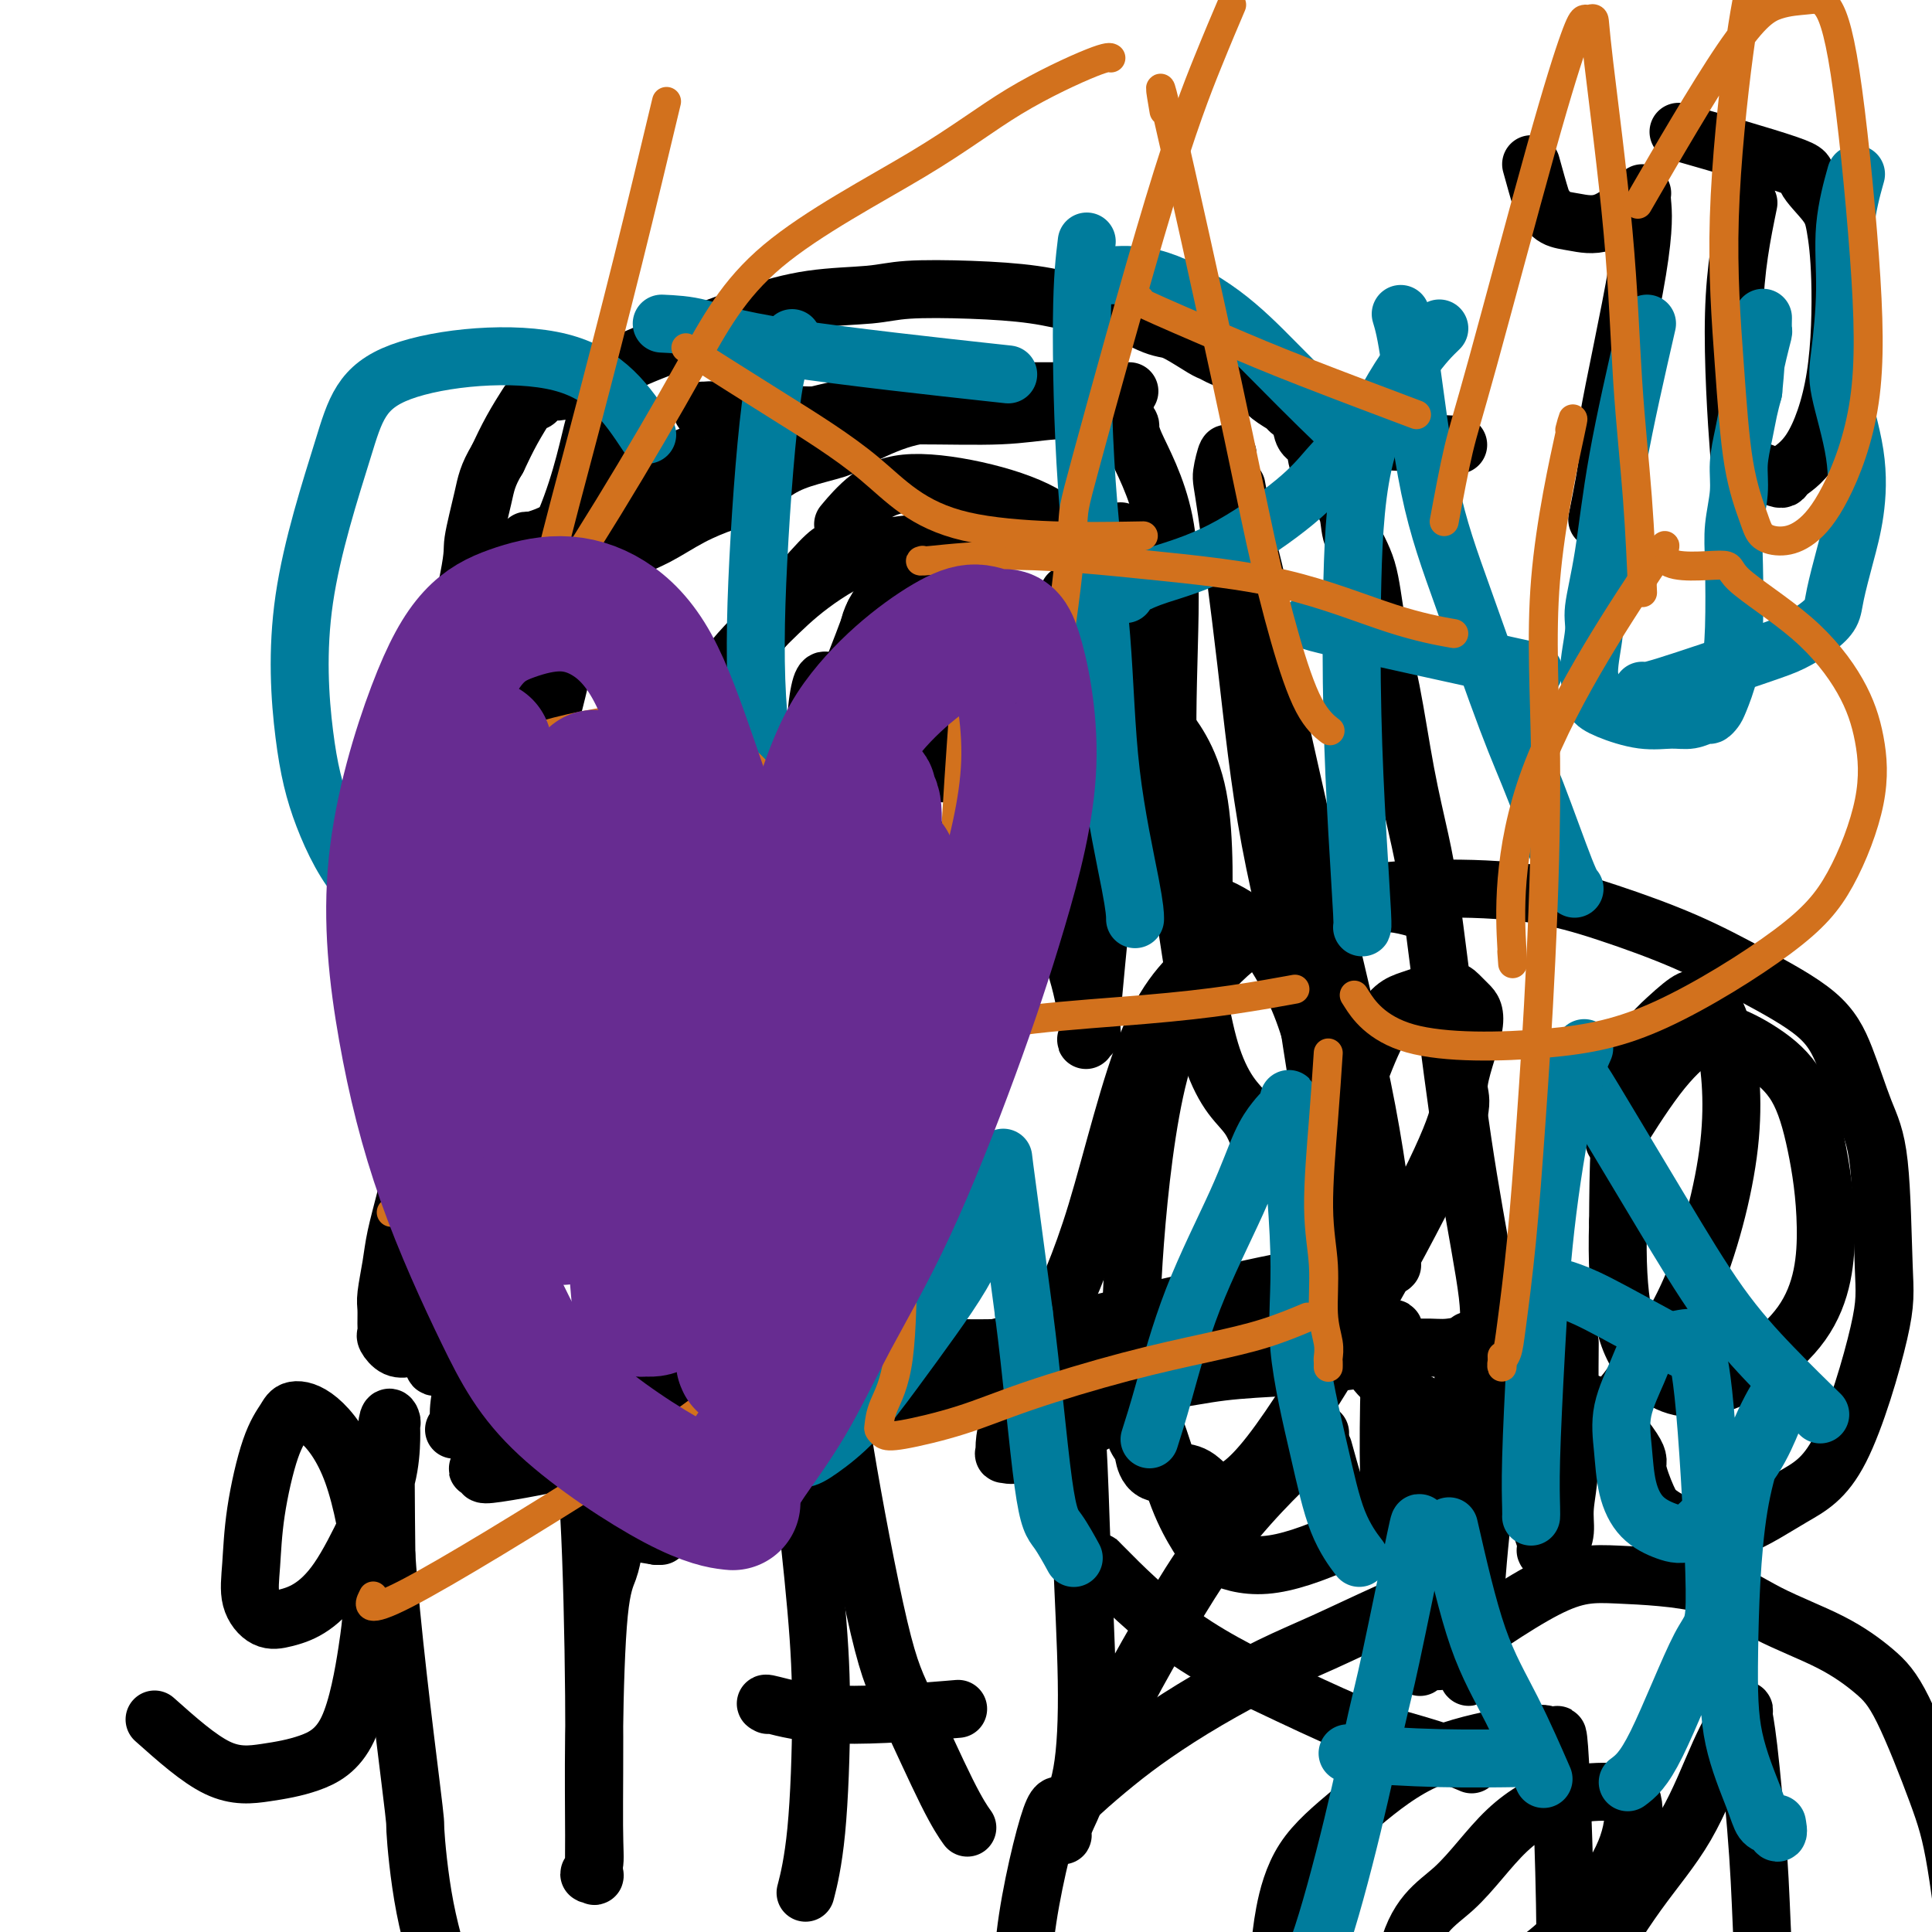
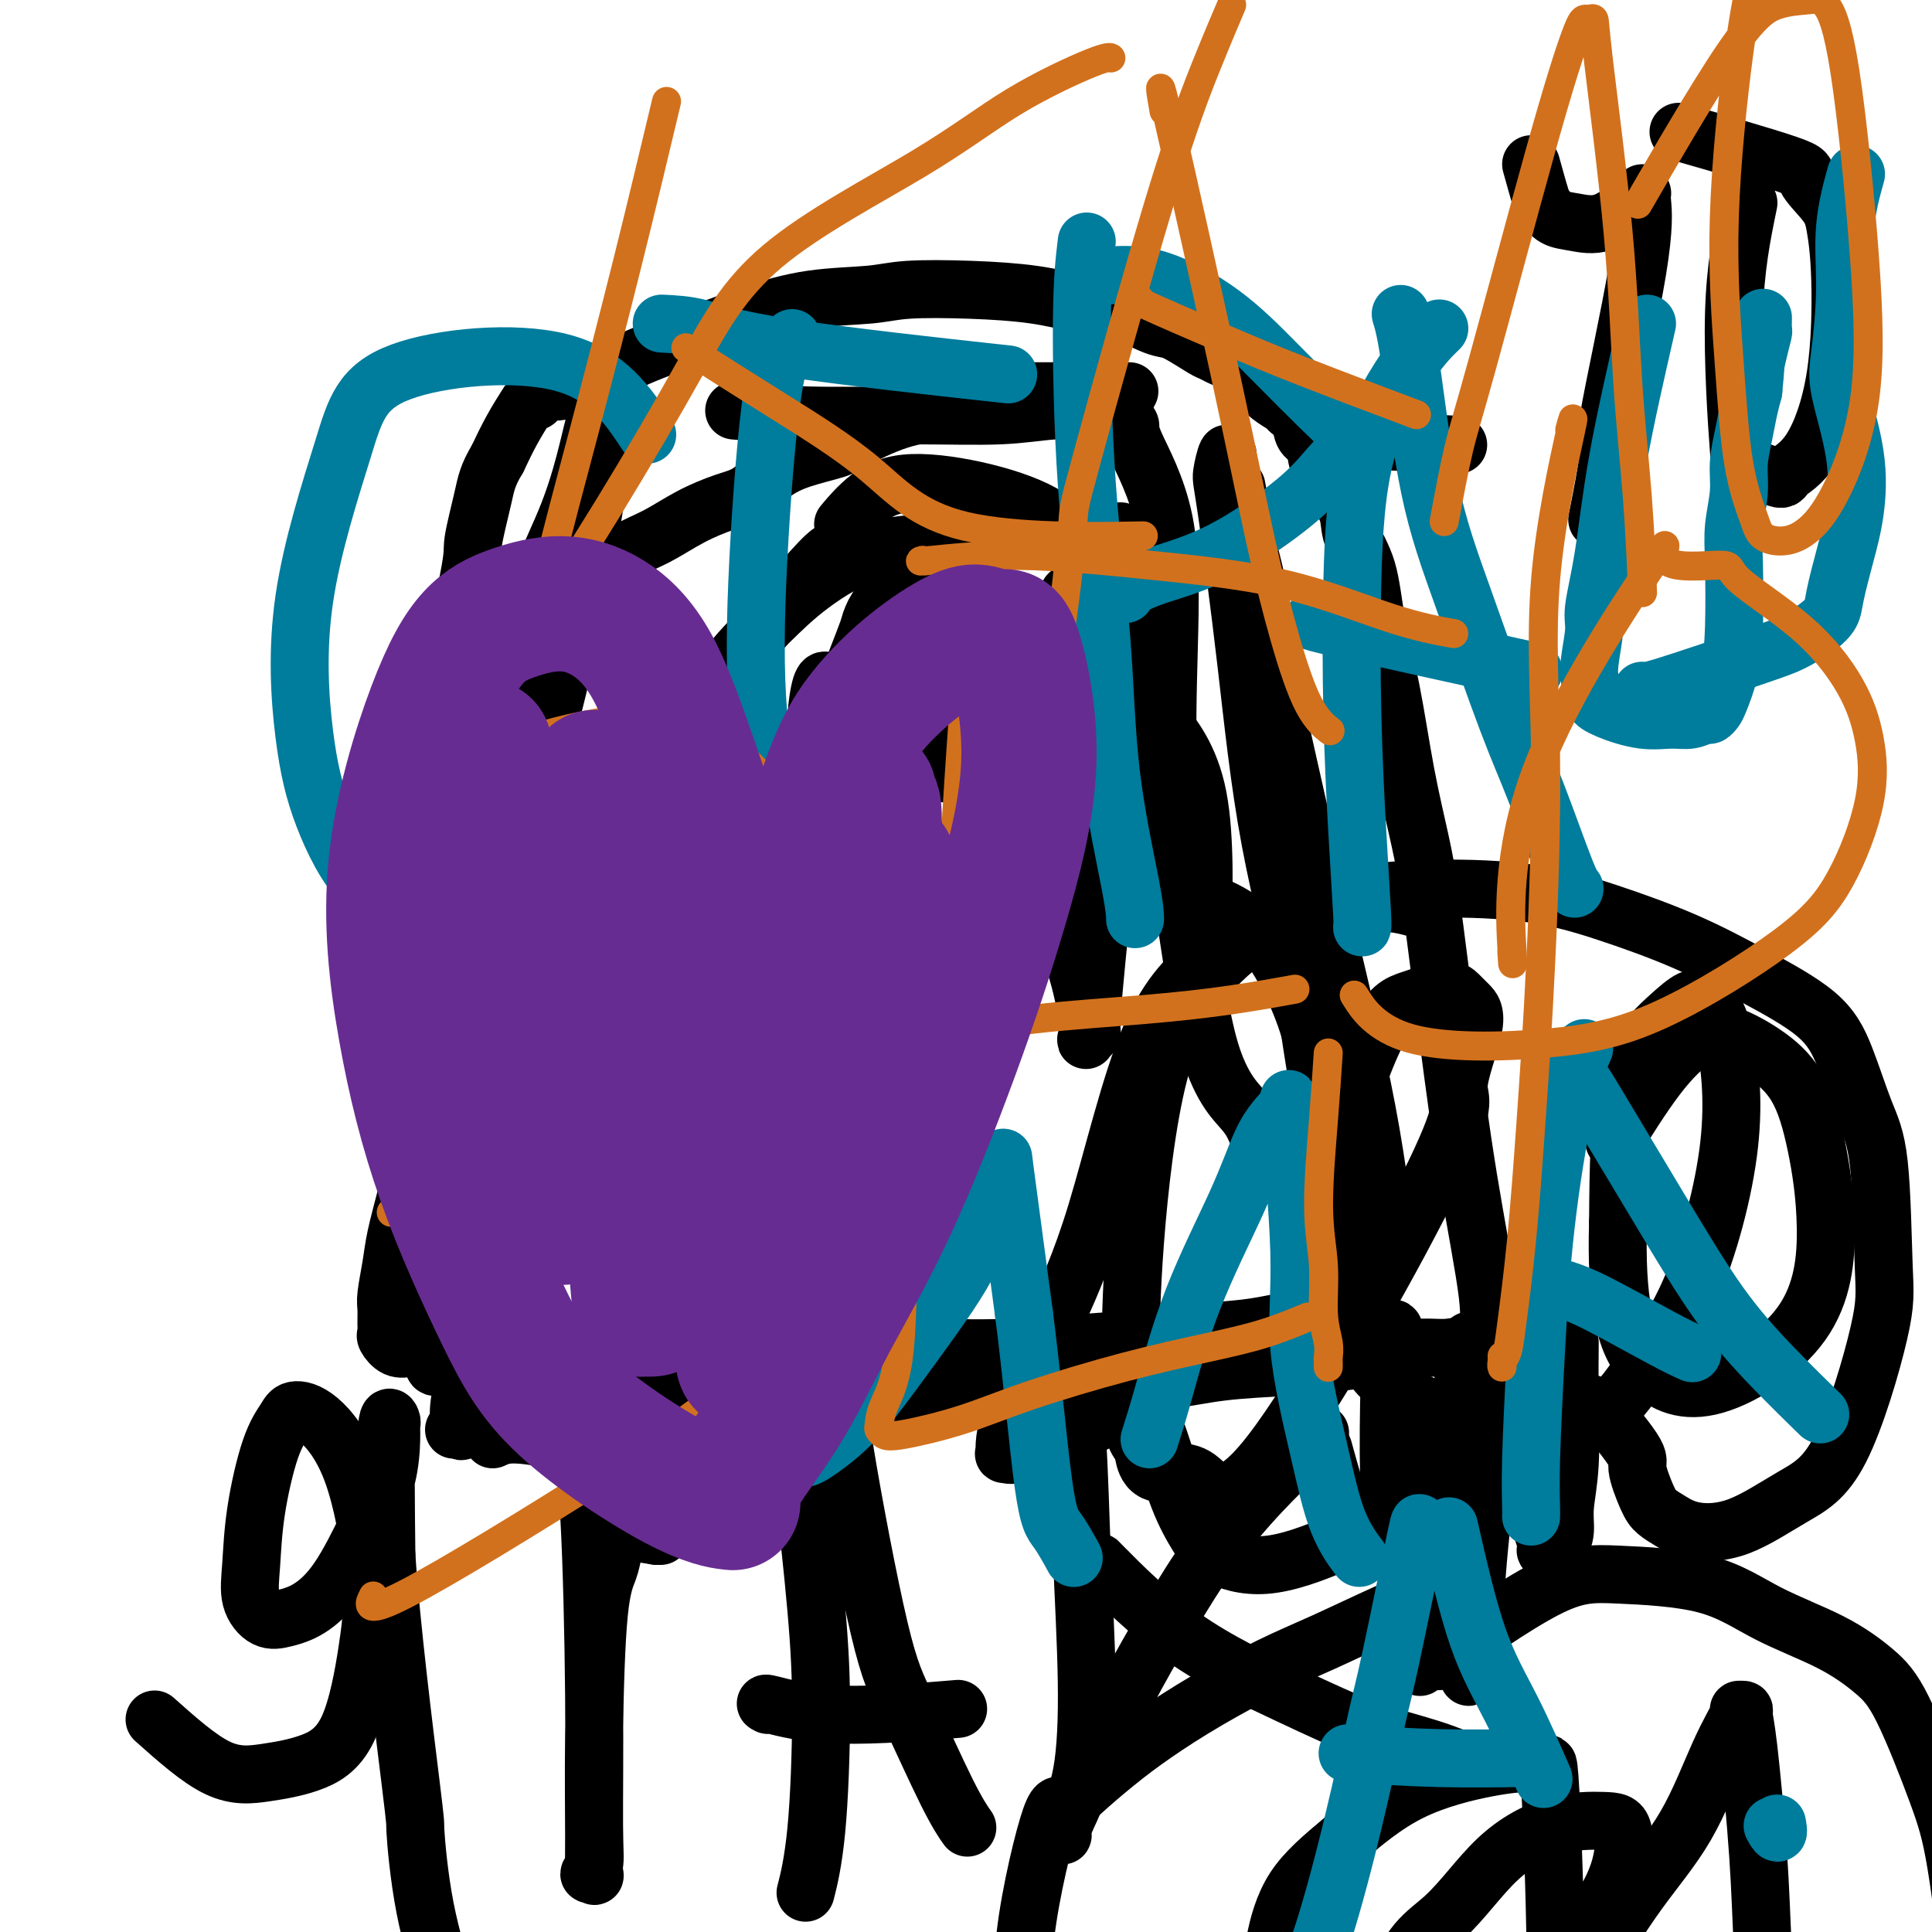
<svg xmlns="http://www.w3.org/2000/svg" viewBox="0 0 400 400" version="1.1">
  <g fill="none" stroke="#000000" stroke-width="12" stroke-linecap="round" stroke-linejoin="round">
    <path d="M95,131c-0.334,5.932 -0.667,11.864 -1,26c-0.333,14.136 -0.664,36.477 -1,48c-0.336,11.523 -0.677,12.229 -1,17c-0.323,4.771 -0.627,13.609 -1,19c-0.373,5.391 -0.814,7.336 -1,10c-0.186,2.664 -0.116,6.048 0,9c0.116,2.952 0.280,5.473 0,8c-0.280,2.527 -1.003,5.059 -1,7c0.003,1.941 0.733,3.289 1,4c0.267,0.711 0.070,0.783 0,1c-0.070,0.217 -0.012,0.578 0,1c0.012,0.422 -0.022,0.903 0,1c0.022,0.097 0.098,-0.192 0,0c-0.098,0.192 -0.372,0.864 0,1c0.372,0.136 1.388,-0.266 2,0c0.612,0.266 0.820,1.198 2,2c1.180,0.802 3.331,1.472 6,2c2.669,0.528 5.857,0.913 10,1c4.143,0.087 9.241,-0.123 14,0c4.759,0.123 9.177,0.581 15,1c5.823,0.419 13.050,0.800 21,1c7.950,0.200 16.622,0.219 24,0c7.378,-0.219 13.460,-0.675 19,-1c5.540,-0.325 10.536,-0.520 17,-1c6.464,-0.480 14.394,-1.245 20,-2c5.606,-0.755 8.887,-1.502 13,-2c4.113,-0.498 9.056,-0.749 14,-1" />
    <path d="M267,283c20.156,-1.697 17.047,-2.440 18,-3c0.953,-0.560 5.967,-0.939 9,-1c3.033,-0.061 4.085,0.194 6,0c1.915,-0.194 4.694,-0.837 6,-1c1.306,-0.163 1.138,0.154 1,0c-0.138,-0.154 -0.244,-0.779 0,-1c0.244,-0.221 0.840,-0.039 1,0c0.160,0.039 -0.117,-0.067 0,-1c0.117,-0.933 0.628,-2.693 0,-8c-0.628,-5.307 -2.394,-14.160 -4,-24c-1.606,-9.840 -3.052,-20.668 -4,-28c-0.948,-7.332 -1.397,-11.169 -2,-16c-0.603,-4.831 -1.359,-10.657 -2,-15c-0.641,-4.343 -1.167,-7.202 -2,-11c-0.833,-3.798 -1.971,-8.535 -3,-14c-1.029,-5.465 -1.948,-11.657 -3,-17c-1.052,-5.343 -2.238,-9.835 -3,-14c-0.762,-4.165 -1.101,-8.003 -2,-11c-0.899,-2.997 -2.358,-5.153 -3,-7c-0.642,-1.847 -0.466,-3.386 -1,-5c-0.534,-1.614 -1.777,-3.304 -3,-5c-1.223,-1.696 -2.426,-3.400 -3,-5c-0.574,-1.600 -0.519,-3.097 -1,-4c-0.481,-0.903 -1.497,-1.214 -2,-2c-0.503,-0.786 -0.494,-2.048 -1,-3c-0.506,-0.952 -1.527,-1.595 -2,-2c-0.473,-0.405 -0.396,-0.570 -1,-1c-0.604,-0.430 -1.887,-1.123 -3,-2c-1.113,-0.877 -2.057,-1.939 -3,-3" />
    <path d="M260,79c-2.439,-2.355 -2.538,-1.742 -3,-2c-0.462,-0.258 -1.289,-1.386 -2,-2c-0.711,-0.614 -1.306,-0.714 -2,-1c-0.694,-0.286 -1.486,-0.758 -2,-1c-0.514,-0.242 -0.748,-0.253 -2,-1c-1.252,-0.747 -3.521,-2.230 -5,-3c-1.479,-0.770 -2.168,-0.826 -3,-1c-0.832,-0.174 -1.808,-0.467 -3,-1c-1.192,-0.533 -2.600,-1.307 -5,-2c-2.400,-0.693 -5.791,-1.307 -9,-2c-3.209,-0.693 -6.236,-1.466 -10,-2c-3.764,-0.534 -8.264,-0.828 -13,-1c-4.736,-0.172 -9.708,-0.221 -13,0c-3.292,0.221 -4.902,0.712 -8,1c-3.098,0.288 -7.682,0.374 -12,1c-4.318,0.626 -8.371,1.792 -12,3c-3.629,1.208 -6.835,2.457 -11,4c-4.165,1.543 -9.291,3.380 -13,5c-3.709,1.620 -6.002,3.021 -8,4c-1.998,0.979 -3.701,1.534 -5,2c-1.299,0.466 -2.194,0.842 -3,1c-0.806,0.158 -1.521,0.099 -2,0c-0.479,-0.099 -0.720,-0.237 -1,0c-0.280,0.237 -0.598,0.848 -1,1c-0.402,0.152 -0.887,-0.155 -1,0c-0.113,0.155 0.147,0.774 0,1c-0.147,0.226 -0.699,0.061 -1,0c-0.301,-0.061 -0.350,-0.016 -1,1c-0.650,1.016 -1.900,3.005 -3,5c-1.100,1.995 -2.050,3.998 -3,6" />
    <path d="M103,95c-2.099,3.464 -2.348,5.124 -3,8c-0.652,2.876 -1.708,6.969 -2,9c-0.292,2.031 0.181,1.999 -1,8c-1.181,6.001 -4.015,18.035 -5,23c-0.985,4.965 -0.120,2.862 0,3c0.120,0.138 -0.503,2.518 -1,4c-0.497,1.482 -0.866,2.068 -1,3c-0.134,0.932 -0.033,2.211 0,3c0.033,0.789 -0.001,1.089 0,2c0.001,0.911 0.039,2.433 0,4c-0.039,1.567 -0.153,3.178 0,5c0.153,1.822 0.574,3.854 1,6c0.426,2.146 0.857,4.407 1,7c0.143,2.593 -0.003,5.519 0,8c0.003,2.481 0.156,4.517 0,8c-0.156,3.483 -0.622,8.414 -1,12c-0.378,3.586 -0.667,5.828 -1,8c-0.333,2.172 -0.709,4.274 -1,7c-0.291,2.726 -0.497,6.075 -1,9c-0.503,2.925 -1.301,5.427 -2,8c-0.699,2.573 -1.297,5.216 -2,8c-0.703,2.784 -1.509,5.708 -2,8c-0.491,2.292 -0.667,3.952 -1,6c-0.333,2.048 -0.823,4.484 -1,6c-0.177,1.516 -0.042,2.112 0,3c0.042,0.888 -0.008,2.067 0,3c0.008,0.933 0.074,1.621 0,2c-0.074,0.379 -0.289,0.448 0,1c0.289,0.552 1.083,1.586 2,2c0.917,0.414 1.959,0.207 3,0" />
    <path d="M85,279c1.640,0.474 3.239,0.659 5,1c1.761,0.341 3.683,0.837 6,1c2.317,0.163 5.028,-0.009 7,0c1.972,0.009 3.207,0.199 5,0c1.793,-0.199 4.146,-0.786 6,-1c1.854,-0.214 3.209,-0.057 4,0c0.791,0.057 1.016,0.012 1,0c-0.016,-0.012 -0.275,0.009 0,0c0.275,-0.009 1.084,-0.048 1,0c-0.084,0.048 -1.061,0.183 -2,0c-0.939,-0.183 -1.842,-0.683 -3,-1c-1.158,-0.317 -2.572,-0.451 -4,-1c-1.428,-0.549 -2.868,-1.513 -4,-3c-1.132,-1.487 -1.954,-3.496 -3,-5c-1.046,-1.504 -2.317,-2.504 -3,-5c-0.683,-2.496 -0.779,-6.489 -1,-12c-0.221,-5.511 -0.569,-12.540 -1,-20c-0.431,-7.460 -0.947,-15.349 -1,-24c-0.053,-8.651 0.355,-18.062 1,-26c0.645,-7.938 1.527,-14.402 3,-21c1.473,-6.598 3.536,-13.330 5,-20c1.464,-6.670 2.329,-13.280 4,-19c1.671,-5.720 4.150,-10.552 6,-15c1.850,-4.448 3.073,-8.512 4,-12c0.927,-3.488 1.557,-6.401 2,-8c0.443,-1.599 0.698,-1.886 1,-2c0.302,-0.114 0.651,-0.057 1,0" />
    <path d="M125,86c0.972,3.452 -3.599,30.581 -8,50c-4.401,19.419 -8.633,31.128 -12,56c-3.367,24.872 -5.868,62.905 -7,79c-1.132,16.095 -0.896,10.250 -1,9c-0.104,-1.250 -0.547,2.094 -1,5c-0.453,2.906 -0.917,5.372 -1,7c-0.083,1.628 0.215,2.416 0,3c-0.215,0.584 -0.942,0.964 -1,1c-0.058,0.036 0.554,-0.271 1,0c0.446,0.271 0.727,1.119 1,-2c0.273,-3.119 0.538,-10.205 1,-21c0.462,-10.795 1.120,-25.298 2,-38c0.880,-12.702 1.983,-23.605 3,-33c1.017,-9.395 1.947,-17.284 3,-25c1.053,-7.716 2.228,-15.258 3,-19c0.772,-3.742 1.142,-3.684 2,-8c0.858,-4.316 2.206,-13.006 3,-18c0.794,-4.994 1.034,-6.291 1,-7c-0.034,-0.709 -0.342,-0.830 0,-3c0.342,-2.170 1.332,-6.388 -1,-1c-2.332,5.388 -7.988,20.384 -11,32c-3.012,11.616 -3.382,19.853 -5,27c-1.618,7.147 -4.485,13.204 -6,17c-1.515,3.796 -1.677,5.330 -2,6c-0.323,0.670 -0.807,0.477 -1,0c-0.193,-0.477 -0.097,-1.239 0,-2" />
    <path d="M88,201c-3.916,10.397 -0.706,-3.112 1,-11c1.706,-7.888 1.909,-10.155 3,-15c1.091,-4.845 3.069,-12.268 4,-17c0.931,-4.732 0.814,-6.772 2,-10c1.186,-3.228 3.674,-7.643 5,-10c1.326,-2.357 1.490,-2.655 3,-4c1.510,-1.345 4.365,-3.738 7,-6c2.635,-2.262 5.048,-4.394 7,-6c1.952,-1.606 3.442,-2.685 5,-4c1.558,-1.315 3.185,-2.864 5,-4c1.815,-1.136 3.818,-1.858 6,-3c2.182,-1.142 4.545,-2.704 7,-4c2.455,-1.296 5.004,-2.326 7,-3c1.996,-0.674 3.439,-0.994 5,-2c1.561,-1.006 3.240,-2.700 5,-4c1.760,-1.300 3.602,-2.207 6,-3c2.398,-0.793 5.352,-1.473 7,-2c1.648,-0.527 1.989,-0.900 4,-2c2.011,-1.100 5.691,-2.925 9,-4c3.309,-1.075 6.247,-1.398 9,-2c2.753,-0.602 5.322,-1.482 8,-2c2.678,-0.518 5.466,-0.675 8,-1c2.534,-0.325 4.814,-0.819 7,-1c2.186,-0.181 4.278,-0.048 6,0c1.722,0.048 3.074,0.013 4,0c0.926,-0.013 1.425,-0.003 2,0c0.575,0.003 1.226,0.001 1,0c-0.226,-0.001 -1.330,-0.000 0,0c1.330,0.000 5.094,0.000 1,0c-4.094,-0.000 -16.047,-0.000 -28,0" />
-     <path d="M204,81c-9.417,0.401 -19.459,1.404 -31,4c-11.541,2.596 -24.579,6.787 -34,11c-9.421,4.213 -15.223,8.449 -19,11c-3.777,2.551 -5.527,3.418 -7,4c-1.473,0.582 -2.668,0.878 -3,1c-0.332,0.122 0.201,0.068 0,0c-0.201,-0.068 -1.135,-0.150 -1,0c0.135,0.150 1.340,0.532 5,-1c3.660,-1.532 9.775,-4.977 17,-8c7.225,-3.023 15.559,-5.623 22,-8c6.441,-2.377 10.989,-4.532 17,-6c6.011,-1.468 13.484,-2.250 19,-3c5.516,-0.750 9.074,-1.469 13,-2c3.926,-0.531 8.218,-0.874 11,-1c2.782,-0.126 4.052,-0.034 5,0c0.948,0.034 1.575,0.009 2,0c0.425,-0.009 0.649,-0.004 1,0c0.351,0.004 0.828,0.006 1,0c0.172,-0.006 0.037,-0.022 0,0c-0.037,0.022 0.023,0.080 -1,0c-1.023,-0.080 -3.127,-0.298 -11,0c-7.873,0.298 -21.513,1.113 -31,2c-9.487,0.887 -14.820,1.845 -19,2c-4.180,0.155 -7.209,-0.494 -9,-1c-1.791,-0.506 -2.346,-0.867 -3,-1c-0.654,-0.133 -1.407,-0.036 -2,0c-0.593,0.036 -1.027,0.010 0,0c1.027,-0.010 3.513,-0.005 6,0" />
    <path d="M152,85c2.935,0.231 8.272,0.808 15,1c6.728,0.192 14.848,-0.001 22,0c7.152,0.001 13.335,0.195 18,0c4.665,-0.195 7.812,-0.780 11,-1c3.188,-0.220 6.417,-0.074 8,0c1.583,0.074 1.519,0.075 2,0c0.481,-0.075 1.506,-0.228 2,0c0.494,0.228 0.456,0.836 1,1c0.544,0.164 1.670,-0.116 2,0c0.330,0.116 -0.135,0.627 0,1c0.135,0.373 0.871,0.607 1,1c0.129,0.393 -0.349,0.945 1,4c1.349,3.055 4.524,8.611 6,16c1.476,7.389 1.251,16.609 1,26c-0.251,9.391 -0.529,18.952 0,28c0.529,9.048 1.864,17.583 3,25c1.136,7.417 2.074,13.715 3,19c0.926,5.285 1.841,9.555 3,13c1.159,3.445 2.562,6.064 4,8c1.438,1.936 2.910,3.187 4,5c1.090,1.813 1.797,4.187 3,6c1.203,1.813 2.901,3.065 4,4c1.099,0.935 1.600,1.555 2,2c0.400,0.445 0.698,0.717 1,1c0.302,0.283 0.609,0.578 1,0c0.391,-0.578 0.867,-2.031 2,-9c1.133,-6.969 2.922,-19.456 2,-32c-0.922,-12.544 -4.556,-25.147 -7,-38c-2.444,-12.853 -3.698,-25.958 -5,-35c-1.302,-9.042 -2.651,-14.021 -4,-19" />
    <path d="M258,112c-2.808,-16.141 -1.828,-10.494 -2,-10c-0.172,0.494 -1.495,-4.166 -2,-6c-0.505,-1.834 -0.190,-0.842 0,-1c0.190,-0.158 0.255,-1.465 0,-1c-0.255,0.465 -0.831,2.702 -1,4c-0.169,1.298 0.068,1.657 1,8c0.932,6.343 2.560,18.670 4,31c1.440,12.330 2.693,24.662 5,37c2.307,12.338 5.668,24.681 8,36c2.332,11.319 3.634,21.615 5,28c1.366,6.385 2.796,8.861 4,11c1.204,2.139 2.182,3.942 3,5c0.818,1.058 1.475,1.370 2,2c0.525,0.630 0.917,1.578 1,2c0.083,0.422 -0.145,0.319 0,0c0.145,-0.319 0.663,-0.853 1,0c0.337,0.853 0.495,3.094 0,-1c-0.495,-4.094 -1.642,-14.522 -4,-27c-2.358,-12.478 -5.928,-27.006 -9,-40c-3.072,-12.994 -5.646,-24.453 -8,-35c-2.354,-10.547 -4.487,-20.183 -6,-27c-1.513,-6.817 -2.406,-10.817 -3,-13c-0.594,-2.183 -0.890,-2.550 -1,-3c-0.110,-0.450 -0.034,-0.985 0,-1c0.034,-0.015 0.025,0.489 0,0c-0.025,-0.489 -0.065,-1.971 1,3c1.065,4.971 3.234,16.394 5,29c1.766,12.606 3.129,26.394 5,41c1.871,14.606 4.249,30.030 6,41c1.751,10.970 2.876,17.485 4,24" />
-     <path d="M277,249c4.120,22.687 3.921,10.906 4,7c0.079,-3.906 0.436,0.064 1,2c0.564,1.936 1.333,1.838 2,2c0.667,0.162 1.230,0.583 2,1c0.770,0.417 1.747,0.829 2,1c0.253,0.171 -0.219,0.100 0,0c0.219,-0.100 1.128,-0.230 -1,0c-2.128,0.230 -7.295,0.819 -14,2c-6.705,1.181 -14.949,2.952 -24,5c-9.051,2.048 -18.908,4.372 -30,7c-11.092,2.628 -23.420,5.559 -35,9c-11.580,3.441 -22.414,7.392 -32,10c-9.586,2.608 -17.925,3.871 -24,5c-6.075,1.129 -9.887,2.122 -14,3c-4.113,0.878 -8.526,1.642 -11,2c-2.474,0.358 -3.010,0.310 -3,0c0.010,-0.310 0.565,-0.883 0,-1c-0.565,-0.117 -2.251,0.222 0,0c2.251,-0.222 8.437,-1.004 16,-2c7.563,-0.996 16.501,-2.206 24,-4c7.499,-1.794 13.559,-4.172 22,-6c8.441,-1.828 19.263,-3.105 29,-5c9.737,-1.895 18.388,-4.406 26,-6c7.612,-1.594 14.186,-2.269 20,-3c5.814,-0.731 10.867,-1.516 15,-2c4.133,-0.484 7.345,-0.666 10,-1c2.655,-0.334 4.753,-0.821 6,-1c1.247,-0.179 1.642,-0.051 2,0c0.358,0.051 0.679,0.026 1,0" />
    <path d="M271,274c5.715,-0.722 -6.999,0.973 -18,2c-11.001,1.027 -20.291,1.385 -28,2c-7.709,0.615 -13.838,1.486 -33,1c-19.162,-0.486 -51.356,-2.330 -64,-3c-12.644,-0.670 -5.736,-0.168 -4,0c1.736,0.168 -1.698,0.000 -3,0c-1.302,-0.000 -0.470,0.167 -1,0c-0.530,-0.167 -2.421,-0.668 2,0c4.421,0.668 15.155,2.507 23,4c7.845,1.493 12.802,2.642 21,3c8.198,0.358 19.639,-0.075 29,-1c9.361,-0.925 16.642,-2.343 23,-3c6.358,-0.657 11.792,-0.555 17,-1c5.208,-0.445 10.190,-1.439 14,-2c3.810,-0.561 6.449,-0.690 9,-1c2.551,-0.310 5.015,-0.803 6,-1c0.985,-0.197 0.493,-0.099 0,0" />
    <path d="M293,188c-1.463,-0.396 -2.927,-0.793 -5,-1c-2.073,-0.207 -4.756,-0.226 -8,0c-3.244,0.226 -7.049,0.697 -11,2c-3.951,1.303 -8.046,3.438 -11,5c-2.954,1.562 -4.765,2.552 -8,5c-3.235,2.448 -7.892,6.355 -12,16c-4.108,9.645 -7.665,25.028 -11,36c-3.335,10.972 -6.448,17.532 -9,23c-2.552,5.468 -4.542,9.843 -6,13c-1.458,3.157 -2.385,5.097 -3,7c-0.615,1.903 -0.920,3.769 -1,5c-0.080,1.231 0.063,1.828 0,2c-0.063,0.172 -0.334,-0.079 0,0c0.334,0.079 1.272,0.490 3,0c1.728,-0.490 4.246,-1.881 7,-3c2.754,-1.119 5.745,-1.964 8,-3c2.255,-1.036 3.775,-2.261 5,-3c1.225,-0.739 2.154,-0.990 3,-1c0.846,-0.010 1.609,0.223 2,0c0.391,-0.223 0.410,-0.903 1,0c0.590,0.903 1.749,3.387 3,7c1.251,3.613 2.593,8.354 4,12c1.407,3.646 2.880,6.195 4,8c1.120,1.805 1.888,2.865 4,4c2.112,1.135 5.569,2.344 10,2c4.431,-0.344 9.838,-2.241 16,-5c6.162,-2.759 13.081,-6.379 20,-10" />
    <path d="M298,309c7.482,-3.439 8.188,-4.536 12,-7c3.812,-2.464 10.729,-6.294 14,-8c3.271,-1.706 2.897,-1.288 3,-2c0.103,-0.712 0.684,-2.553 3,-1c2.316,1.553 6.366,6.499 8,9c1.634,2.501 0.853,2.558 1,4c0.147,1.442 1.224,4.268 2,6c0.776,1.732 1.253,2.369 2,3c0.747,0.631 1.764,1.257 3,2c1.236,0.743 2.693,1.603 5,2c2.307,0.397 5.466,0.330 9,-1c3.534,-1.330 7.443,-3.922 11,-6c3.557,-2.078 6.763,-3.642 10,-10c3.237,-6.358 6.506,-17.510 8,-24c1.494,-6.490 1.215,-8.319 1,-14c-0.215,-5.681 -0.365,-15.213 -1,-21c-0.635,-5.787 -1.754,-7.827 -3,-11c-1.246,-3.173 -2.620,-7.478 -4,-11c-1.380,-3.522 -2.767,-6.260 -6,-9c-3.233,-2.740 -8.311,-5.481 -13,-8c-4.689,-2.519 -8.989,-4.815 -14,-7c-5.011,-2.185 -10.733,-4.258 -16,-6c-5.267,-1.742 -10.077,-3.153 -16,-4c-5.923,-0.847 -12.957,-1.131 -20,-1c-7.043,0.131 -14.094,0.677 -20,2c-5.906,1.323 -10.668,3.424 -15,6c-4.332,2.576 -8.233,5.629 -12,10c-3.767,4.371 -7.399,10.061 -10,20c-2.601,9.939 -4.172,24.125 -5,35c-0.828,10.875 -0.914,18.437 -1,26" />
    <path d="M234,283c-0.515,12.934 1.198,14.769 2,16c0.802,1.231 0.692,1.857 1,3c0.308,1.143 1.035,2.803 3,3c1.965,0.197 5.169,-1.070 8,1c2.831,2.070 5.288,7.477 15,-5c9.712,-12.477 26.677,-42.838 34,-58c7.323,-15.162 5.004,-15.126 5,-18c-0.004,-2.874 2.307,-8.659 3,-12c0.693,-3.341 -0.231,-4.238 -1,-5c-0.769,-0.762 -1.381,-1.390 -2,-2c-0.619,-0.610 -1.244,-1.202 -3,-1c-1.756,0.202 -4.645,1.200 -7,2c-2.355,0.800 -4.178,1.404 -7,7c-2.822,5.596 -6.645,16.184 -8,25c-1.355,8.816 -0.244,15.859 1,23c1.244,7.141 2.620,14.378 5,19c2.380,4.622 5.763,6.629 10,9c4.237,2.371 9.326,5.108 16,6c6.674,0.892 14.932,-0.059 20,-2c5.068,-1.941 6.946,-4.870 10,-9c3.054,-4.130 7.285,-9.460 11,-18c3.715,-8.540 6.914,-20.290 8,-30c1.086,-9.710 0.059,-17.378 -1,-22c-1.059,-4.622 -2.151,-6.196 -3,-7c-0.849,-0.804 -1.457,-0.837 -2,-1c-0.543,-0.163 -1.022,-0.456 -2,0c-0.978,0.456 -2.456,1.661 -5,4c-2.544,2.339 -6.156,5.811 -8,13c-1.844,7.189 -1.922,18.094 -2,29" />
    <path d="M335,253c-0.251,8.225 0.120,14.287 1,19c0.880,4.713 2.269,8.075 5,11c2.731,2.925 6.803,5.411 13,4c6.197,-1.411 14.521,-6.719 19,-13c4.479,-6.281 5.115,-13.536 5,-20c-0.115,-6.464 -0.982,-12.136 -2,-17c-1.018,-4.864 -2.186,-8.921 -4,-12c-1.814,-3.079 -4.274,-5.180 -7,-7c-2.726,-1.820 -5.719,-3.358 -8,-4c-2.281,-0.642 -3.848,-0.389 -6,1c-2.152,1.389 -4.887,3.912 -8,8c-3.113,4.088 -6.604,9.739 -8,12c-1.396,2.261 -0.698,1.130 0,0" />
    <path d="M274,300c0.756,2.732 1.513,5.465 2,7c0.487,1.535 0.705,1.873 1,3c0.295,1.127 0.667,3.044 1,4c0.333,0.956 0.628,0.950 1,2c0.372,1.050 0.821,3.157 1,4c0.179,0.843 0.090,0.421 0,0" />
    <path d="M325,278c-0.032,3.302 -0.064,6.604 0,11c0.064,4.396 0.225,9.885 0,14c-0.225,4.115 -0.835,6.858 -1,9c-0.165,2.142 0.115,3.685 0,5c-0.115,1.315 -0.624,2.401 -1,3c-0.376,0.599 -0.620,0.711 -1,1c-0.380,0.289 -0.897,0.756 -1,1c-0.103,0.244 0.209,0.265 0,0c-0.209,-0.265 -0.938,-0.816 -1,-1c-0.062,-0.184 0.544,-0.002 0,-2c-0.544,-1.998 -2.240,-6.175 -3,-10c-0.760,-3.825 -0.586,-7.297 -1,-10c-0.414,-2.703 -1.416,-4.637 -2,-6c-0.584,-1.363 -0.749,-2.155 -1,-3c-0.251,-0.845 -0.588,-1.741 -1,-2c-0.412,-0.259 -0.898,0.120 -1,0c-0.102,-0.120 0.180,-0.740 0,-1c-0.180,-0.260 -0.822,-0.162 -1,0c-0.178,0.162 0.107,0.386 0,0c-0.107,-0.386 -0.607,-1.383 -1,1c-0.393,2.383 -0.680,8.147 -1,13c-0.320,4.853 -0.673,8.796 -1,12c-0.327,3.204 -0.626,5.670 -1,10c-0.374,4.330 -0.821,10.523 -1,14c-0.179,3.477 -0.089,4.239 0,5" />
    <path d="M305,342c-1.171,8.887 -1.099,4.103 -1,2c0.099,-2.103 0.227,-1.527 0,0c-0.227,1.527 -0.807,4.005 -1,-8c-0.193,-12.005 0.000,-38.491 0,-49c-0.000,-10.509 -0.194,-5.040 0,-4c0.194,1.040 0.777,-2.347 1,-4c0.223,-1.653 0.085,-1.570 0,-1c-0.085,0.570 -0.117,1.628 0,1c0.117,-0.628 0.381,-2.940 0,0c-0.381,2.940 -1.409,11.134 -2,18c-0.591,6.866 -0.746,12.404 -1,17c-0.254,4.596 -0.607,8.250 -1,11c-0.393,2.750 -0.825,4.598 -1,6c-0.175,1.402 -0.093,2.360 0,3c0.093,0.640 0.197,0.961 0,1c-0.197,0.039 -0.694,-0.205 -1,-1c-0.306,-0.795 -0.422,-2.141 -1,-5c-0.578,-2.859 -1.618,-7.231 -3,-13c-1.382,-5.769 -3.105,-12.934 -4,-19c-0.895,-6.066 -0.962,-11.034 -1,-14c-0.038,-2.966 -0.049,-3.931 0,-4c0.049,-0.069 0.157,0.758 0,-1c-0.157,-1.758 -0.578,-6.100 -1,1c-0.422,7.100 -0.844,25.642 0,35c0.844,9.358 2.956,9.531 4,12c1.044,2.469 1.022,7.235 1,12" />
    <path d="M293,338c0.709,4.814 -0.017,4.849 0,5c0.017,0.151 0.778,0.416 1,1c0.222,0.584 -0.094,1.486 0,1c0.094,-0.486 0.599,-2.358 1,-4c0.401,-1.642 0.698,-3.052 1,-4c0.302,-0.948 0.611,-1.433 1,-2c0.389,-0.567 0.859,-1.218 1,-2c0.141,-0.782 -0.048,-1.697 0,-2c0.048,-0.303 0.333,0.005 0,0c-0.333,-0.005 -1.284,-0.324 -3,0c-1.716,0.324 -4.196,1.292 -8,3c-3.804,1.708 -8.931,4.156 -13,6c-4.069,1.844 -7.081,3.084 -11,5c-3.919,1.916 -8.744,4.509 -13,7c-4.256,2.491 -7.941,4.881 -11,7c-3.059,2.119 -5.492,3.969 -8,6c-2.508,2.031 -5.092,4.245 -7,6c-1.908,1.755 -3.140,3.051 -4,3c-0.860,-0.051 -1.346,-1.451 -3,4c-1.654,5.451 -4.475,17.751 -5,26c-0.525,8.249 1.246,12.447 3,19c1.754,6.553 3.489,15.460 5,21c1.511,5.540 2.797,7.712 3,9c0.203,1.288 -0.676,1.693 4,5c4.676,3.307 14.907,9.516 19,12c4.093,2.484 2.046,1.242 0,0" />
    <path d="M300,343c-1.934,0.953 -3.868,1.905 0,-1c3.868,-2.905 13.539,-9.668 20,-13c6.461,-3.332 9.711,-3.232 15,-3c5.289,0.232 12.617,0.596 18,2c5.383,1.404 8.821,3.849 13,6c4.179,2.151 9.100,4.008 13,6c3.900,1.992 6.779,4.118 9,6c2.221,1.882 3.785,3.519 6,8c2.215,4.481 5.083,11.805 7,17c1.917,5.195 2.885,8.259 4,15c1.115,6.741 2.377,17.157 3,24c0.623,6.843 0.607,10.113 0,16c-0.607,5.887 -1.806,14.393 -3,19c-1.194,4.607 -2.382,5.316 -4,6c-1.618,0.684 -3.666,1.342 -6,1c-2.334,-0.342 -4.953,-1.683 -6,-2c-1.047,-0.317 -0.522,0.390 -4,-3c-3.478,-3.390 -10.961,-10.876 -15,-19c-4.039,-8.124 -4.636,-16.884 -5,-24c-0.364,-7.116 -0.494,-12.586 -1,-20c-0.506,-7.414 -1.387,-16.772 -2,-22c-0.613,-5.228 -0.959,-6.325 -1,-7c-0.041,-0.675 0.223,-0.927 0,-1c-0.223,-0.073 -0.932,0.033 -1,0c-0.068,-0.033 0.507,-0.205 0,1c-0.507,1.205 -2.095,3.787 -4,8c-1.905,4.213 -4.128,10.057 -7,15c-2.872,4.943 -6.392,8.984 -10,14c-3.608,5.016 -7.304,11.008 -11,17" />
-     <path d="M328,409c-5.854,9.691 -3.988,6.920 -4,6c-0.012,-0.920 -1.900,0.013 -2,2c-0.100,1.987 1.588,5.030 2,-6c0.412,-11.030 -0.453,-36.131 -1,-46c-0.547,-9.869 -0.776,-4.504 -1,-3c-0.224,1.504 -0.442,-0.853 -1,-2c-0.558,-1.147 -1.454,-1.085 -3,-1c-1.546,0.085 -3.741,0.194 -8,1c-4.259,0.806 -10.580,2.308 -16,5c-5.420,2.692 -9.938,6.572 -14,10c-4.062,3.428 -7.666,6.404 -10,10c-2.334,3.596 -3.397,7.813 -4,11c-0.603,3.187 -0.747,5.346 -1,7c-0.253,1.654 -0.615,2.804 3,5c3.615,2.196 11.206,5.439 18,6c6.794,0.561 12.789,-1.559 18,-3c5.211,-1.441 9.637,-2.204 14,-5c4.363,-2.796 8.662,-7.625 12,-12c3.338,-4.375 5.717,-8.295 7,-12c1.283,-3.705 1.472,-7.196 1,-9c-0.472,-1.804 -1.605,-1.922 -4,-2c-2.395,-0.078 -6.053,-0.116 -10,1c-3.947,1.116 -8.182,3.388 -12,7c-3.818,3.612 -7.219,8.566 -11,12c-3.781,3.434 -7.941,5.348 -10,15c-2.059,9.652 -2.017,27.044 -2,34c0.017,6.956 0.008,3.478 0,0" />
+     <path d="M328,409c-5.854,9.691 -3.988,6.920 -4,6c-0.012,-0.920 -1.900,0.013 -2,2c0.412,-11.030 -0.453,-36.131 -1,-46c-0.547,-9.869 -0.776,-4.504 -1,-3c-0.224,1.504 -0.442,-0.853 -1,-2c-0.558,-1.147 -1.454,-1.085 -3,-1c-1.546,0.085 -3.741,0.194 -8,1c-4.259,0.806 -10.580,2.308 -16,5c-5.420,2.692 -9.938,6.572 -14,10c-4.062,3.428 -7.666,6.404 -10,10c-2.334,3.596 -3.397,7.813 -4,11c-0.603,3.187 -0.747,5.346 -1,7c-0.253,1.654 -0.615,2.804 3,5c3.615,2.196 11.206,5.439 18,6c6.794,0.561 12.789,-1.559 18,-3c5.211,-1.441 9.637,-2.204 14,-5c4.363,-2.796 8.662,-7.625 12,-12c3.338,-4.375 5.717,-8.295 7,-12c1.283,-3.705 1.472,-7.196 1,-9c-0.472,-1.804 -1.605,-1.922 -4,-2c-2.395,-0.078 -6.053,-0.116 -10,1c-3.947,1.116 -8.182,3.388 -12,7c-3.818,3.612 -7.219,8.566 -11,12c-3.781,3.434 -7.941,5.348 -10,15c-2.059,9.652 -2.017,27.044 -2,34c0.017,6.956 0.008,3.478 0,0" />
    <path d="M150,162c0.325,0.332 0.650,0.663 1,1c0.350,0.337 0.725,0.679 1,1c0.275,0.321 0.452,0.622 1,1c0.548,0.378 1.469,0.833 2,1c0.531,0.167 0.672,0.048 1,0c0.328,-0.048 0.844,-0.023 1,0c0.156,0.023 -0.049,0.044 0,0c0.049,-0.044 0.353,-0.153 1,0c0.647,0.153 1.637,0.567 1,0c-0.637,-0.567 -2.902,-2.114 1,1c3.902,3.114 13.972,10.890 18,14c4.028,3.110 2.014,1.555 0,0" />
    <path d="M196,136c0.506,1.961 1.013,3.923 1,8c-0.013,4.077 -0.544,10.270 -1,13c-0.456,2.730 -0.837,1.996 -1,2c-0.163,0.004 -0.108,0.747 0,1c0.108,0.253 0.269,0.017 0,0c-0.269,-0.017 -0.969,0.186 -1,0c-0.031,-0.186 0.607,-0.760 1,-1c0.393,-0.240 0.540,-0.144 1,-1c0.460,-0.856 1.232,-2.664 2,-4c0.768,-1.336 1.530,-2.202 2,-3c0.470,-0.798 0.646,-1.529 1,-2c0.354,-0.471 0.885,-0.681 1,-1c0.115,-0.319 -0.187,-0.746 0,-1c0.187,-0.254 0.862,-0.336 1,0c0.138,0.336 -0.262,1.090 0,1c0.262,-0.090 1.186,-1.024 1,6c-0.186,7.024 -1.482,22.007 -2,28c-0.518,5.993 -0.259,2.997 0,0" />
    <path d="M181,127c-1.526,4.141 -3.053,8.283 -5,13c-1.947,4.717 -4.315,10.010 -6,14c-1.685,3.990 -2.686,6.679 -3,8c-0.314,1.321 0.060,1.276 0,2c-0.060,0.724 -0.556,2.216 -1,3c-0.444,0.784 -0.838,0.859 -1,1c-0.162,0.141 -0.092,0.346 0,0c0.092,-0.346 0.208,-1.245 1,-5c0.792,-3.755 2.262,-10.366 3,-14c0.738,-3.634 0.744,-4.290 1,-5c0.256,-0.710 0.762,-1.475 1,-2c0.238,-0.525 0.207,-0.812 0,-1c-0.207,-0.188 -0.592,-0.277 -1,1c-0.408,1.277 -0.841,3.921 -1,7c-0.159,3.079 -0.046,6.594 0,8c0.046,1.406 0.023,0.703 0,0" />
    <path d="M219,110c-2.047,-0.210 -4.094,-0.420 -8,0c-3.906,0.420 -9.672,1.469 -15,2c-5.328,0.531 -10.220,0.545 -15,2c-4.780,1.455 -9.449,4.352 -13,7c-3.551,2.648 -5.985,5.049 -9,8c-3.015,2.951 -6.613,6.454 -9,10c-2.387,3.546 -3.563,7.135 -4,10c-0.437,2.865 -0.134,5.007 0,9c0.134,3.993 0.101,9.838 1,15c0.899,5.162 2.732,9.639 5,13c2.268,3.361 4.973,5.604 7,8c2.027,2.396 3.376,4.946 9,5c5.624,0.054 15.524,-2.388 21,-4c5.476,-1.612 6.529,-2.395 10,-4c3.471,-1.605 9.359,-4.032 13,-7c3.641,-2.968 5.034,-6.476 7,-12c1.966,-5.524 4.503,-13.064 6,-19c1.497,-5.936 1.952,-10.269 2,-15c0.048,-4.731 -0.312,-9.862 -1,-14c-0.688,-4.138 -1.705,-7.285 -3,-10c-1.295,-2.715 -2.870,-5.000 -6,-7c-3.130,-2.000 -7.817,-3.715 -13,-5c-5.183,-1.285 -10.864,-2.138 -15,-2c-4.136,0.138 -6.729,1.268 -9,3c-2.271,1.732 -4.220,4.066 -5,5c-0.780,0.934 -0.390,0.467 0,0" />
    <path d="M167,186c-0.417,2.083 -0.833,4.167 -1,5c-0.167,0.833 -0.083,0.417 0,0" />
    <path d="M194,176c-1.128,5.897 -2.256,11.794 -3,16c-0.744,4.206 -1.103,6.721 -1,9c0.103,2.279 0.667,4.322 1,6c0.333,1.678 0.436,2.990 1,4c0.564,1.010 1.590,1.717 2,2c0.410,0.283 0.205,0.141 0,0" />
    <path d="M170,195c-0.317,1.187 -0.635,2.375 -1,4c-0.365,1.625 -0.778,3.689 -1,5c-0.222,1.311 -0.252,1.869 0,3c0.252,1.131 0.785,2.834 1,4c0.215,1.166 0.110,1.794 0,3c-0.110,1.206 -0.226,2.989 0,4c0.226,1.011 0.792,1.250 1,2c0.208,0.750 0.056,2.010 0,3c-0.056,0.990 -0.016,1.712 0,2c0.016,0.288 0.008,0.144 0,0" />
    <path d="M191,175c0.845,4.805 1.691,9.611 2,15c0.309,5.389 0.083,11.362 0,14c-0.083,2.638 -0.022,1.941 0,3c0.022,1.059 0.006,3.874 0,5c-0.006,1.126 -0.003,0.563 0,0" />
-     <path d="M170,216c-0.865,0.017 -1.730,0.035 -3,0c-1.270,-0.035 -2.946,-0.121 -5,0c-2.054,0.121 -4.485,0.450 -7,1c-2.515,0.550 -5.115,1.321 -9,2c-3.885,0.679 -9.054,1.268 -13,2c-3.946,0.732 -6.668,1.609 -9,3c-2.332,1.391 -4.273,3.296 -6,5c-1.727,1.704 -3.240,3.208 -5,6c-1.760,2.792 -3.768,6.871 -5,10c-1.232,3.129 -1.689,5.309 -2,10c-0.311,4.691 -0.476,11.892 0,17c0.476,5.108 1.591,8.122 2,10c0.409,1.878 0.110,2.621 5,5c4.890,2.379 14.969,6.394 19,8c4.031,1.606 2.016,0.803 0,0" />
    <path d="M192,212c4.025,-3.027 8.050,-6.055 12,-9c3.950,-2.945 7.826,-5.809 12,-8c4.174,-2.191 8.647,-3.709 13,-5c4.353,-1.291 8.584,-2.356 12,-3c3.416,-0.644 6.015,-0.869 9,0c2.985,0.869 6.356,2.832 9,5c2.644,2.168 4.562,4.541 7,9c2.438,4.459 5.397,11.004 7,20c1.603,8.996 1.852,20.442 2,28c0.148,7.558 0.197,11.227 0,16c-0.197,4.773 -0.640,10.651 -1,14c-0.360,3.349 -0.635,4.171 -1,5c-0.365,0.829 -0.818,1.665 -1,2c-0.182,0.335 -0.091,0.167 0,0" />
    <path d="M173,114c-0.771,-0.063 -1.542,-0.126 -10,10c-8.458,10.126 -24.603,30.440 -33,42c-8.397,11.560 -9.045,14.366 -10,17c-0.955,2.634 -2.216,5.095 -3,7c-0.784,1.905 -1.090,3.255 -1,4c0.090,0.745 0.577,0.886 1,1c0.423,0.114 0.782,0.203 3,-1c2.218,-1.203 6.297,-3.696 11,-6c4.703,-2.304 10.032,-4.420 13,-6c2.968,-1.580 3.577,-2.626 4,-3c0.423,-0.374 0.661,-0.078 1,0c0.339,0.078 0.781,-0.062 1,0c0.219,0.062 0.217,0.324 0,1c-0.217,0.676 -0.648,1.764 -2,5c-1.352,3.236 -3.623,8.618 -5,13c-1.377,4.382 -1.858,7.764 -2,10c-0.142,2.236 0.055,3.324 0,4c-0.055,0.676 -0.363,0.938 0,1c0.363,0.062 1.396,-0.075 3,-1c1.604,-0.925 3.779,-2.636 5,-4c1.221,-1.364 1.488,-2.381 2,-3c0.512,-0.619 1.270,-0.840 2,-1c0.730,-0.160 1.433,-0.259 2,0c0.567,0.259 0.999,0.878 3,4c2.001,3.122 5.572,8.749 7,11c1.428,2.251 0.714,1.125 0,0" />
    <path d="M232,110c-1.102,0.105 -2.204,0.211 0,11c2.204,10.789 7.714,32.262 11,46c3.286,13.738 4.348,19.741 5,23c0.652,3.259 0.895,3.774 1,4c0.105,0.226 0.071,0.162 0,1c-0.071,0.838 -0.181,2.579 0,-3c0.181,-5.579 0.652,-18.476 -1,-27c-1.652,-8.524 -5.428,-12.673 -7,-15c-1.572,-2.327 -0.940,-2.831 -1,-3c-0.060,-0.169 -0.811,-0.004 -1,0c-0.189,0.004 0.185,-0.152 0,0c-0.185,0.152 -0.928,0.613 -1,0c-0.072,-0.613 0.527,-2.301 -1,1c-1.527,3.301 -5.179,11.591 -7,19c-1.821,7.409 -1.812,13.936 -2,19c-0.188,5.064 -0.573,8.666 -1,13c-0.427,4.334 -0.897,9.401 -1,12c-0.103,2.599 0.161,2.730 0,3c-0.161,0.270 -0.749,0.680 -1,1c-0.251,0.320 -0.166,0.550 0,0c0.166,-0.550 0.415,-1.882 0,-5c-0.415,-3.118 -1.492,-8.023 -3,-12c-1.508,-3.977 -3.445,-7.025 -5,-10c-1.555,-2.975 -2.726,-5.878 -5,-8c-2.274,-2.122 -5.650,-3.463 -8,-4c-2.350,-0.537 -3.675,-0.268 -5,0" />
    <path d="M199,176c-2.675,-0.437 -2.861,0.470 -3,1c-0.139,0.530 -0.230,0.681 0,1c0.230,0.319 0.780,0.805 1,1c0.220,0.195 0.110,0.097 0,0" />
    <path d="M191,115c-0.792,0.435 -1.585,0.870 -2,1c-0.415,0.130 -0.453,-0.045 -2,2c-1.547,2.045 -4.603,6.309 -6,9c-1.397,2.691 -1.135,3.809 -1,5c0.135,1.191 0.144,2.454 0,3c-0.144,0.546 -0.441,0.374 0,0c0.441,-0.374 1.621,-0.950 3,-2c1.379,-1.050 2.958,-2.573 4,-4c1.042,-1.427 1.547,-2.758 2,-4c0.453,-1.242 0.855,-2.393 1,-3c0.145,-0.607 0.034,-0.668 0,-1c-0.034,-0.332 0.008,-0.933 0,-1c-0.008,-0.067 -0.066,0.402 0,0c0.066,-0.402 0.256,-1.674 0,0c-0.256,1.674 -0.959,6.295 -1,10c-0.041,3.705 0.579,6.494 1,9c0.421,2.506 0.643,4.730 1,6c0.357,1.270 0.850,1.588 1,2c0.150,0.412 -0.044,0.918 2,1c2.044,0.082 6.324,-0.260 10,-1c3.676,-0.740 6.748,-1.879 9,-4c2.252,-2.121 3.683,-5.225 5,-9c1.317,-3.775 2.519,-8.221 3,-10c0.481,-1.779 0.240,-0.889 0,0" />
    <path d="M280,91c8.333,0.417 16.667,0.833 20,1c3.333,0.167 1.667,0.083 0,0" />
    <path d="M317,34c0.770,2.787 1.540,5.573 2,7c0.460,1.427 0.609,1.494 1,2c0.391,0.506 1.023,1.453 2,2c0.977,0.547 2.301,0.696 4,1c1.699,0.304 3.775,0.762 6,0c2.225,-0.762 4.599,-2.746 6,-4c1.401,-1.254 1.831,-1.779 2,-2c0.169,-0.221 0.079,-0.138 0,0c-0.079,0.138 -0.148,0.330 0,2c0.148,1.670 0.512,4.818 -1,14c-1.512,9.182 -4.900,24.399 -6,31c-1.100,6.601 0.088,4.585 0,7c-0.088,2.415 -1.454,9.261 -2,12c-0.546,2.739 -0.273,1.369 0,0" />
    <path d="M362,42c-1.367,6.654 -2.734,13.308 -3,23c-0.266,9.692 0.570,22.420 1,28c0.430,5.580 0.455,4.010 2,4c1.545,-0.010 4.611,1.541 6,2c1.389,0.459 1.101,-0.173 2,-1c0.899,-0.827 2.984,-1.850 5,-5c2.016,-3.150 3.964,-8.427 5,-15c1.036,-6.573 1.162,-14.442 1,-20c-0.162,-5.558 -0.611,-8.804 -1,-11c-0.389,-2.196 -0.717,-3.343 -2,-5c-1.283,-1.657 -3.519,-3.826 -4,-5c-0.481,-1.174 0.794,-1.355 -4,-3c-4.794,-1.645 -15.655,-4.756 -20,-6c-4.345,-1.244 -2.172,-0.622 0,0" />
    <path d="M32,356c4.578,4.078 9.157,8.157 13,10c3.843,1.843 6.952,1.451 10,1c3.048,-0.451 6.035,-0.962 9,-2c2.965,-1.038 5.910,-2.605 8,-7c2.090,-4.395 3.327,-11.618 4,-16c0.673,-4.382 0.783,-5.921 1,-8c0.217,-2.079 0.540,-4.696 0,-10c-0.540,-5.304 -1.943,-13.294 -4,-19c-2.057,-5.706 -4.768,-9.129 -7,-11c-2.232,-1.871 -3.985,-2.190 -5,-2c-1.015,0.190 -1.294,0.889 -2,2c-0.706,1.111 -1.841,2.634 -3,6c-1.159,3.366 -2.341,8.573 -3,13c-0.659,4.427 -0.793,8.072 -1,11c-0.207,2.928 -0.487,5.139 0,7c0.487,1.861 1.739,3.373 3,4c1.261,0.627 2.530,0.369 4,0c1.470,-0.369 3.140,-0.851 5,-2c1.860,-1.149 3.910,-2.966 6,-6c2.090,-3.034 4.221,-7.284 6,-11c1.779,-3.716 3.205,-6.898 4,-10c0.795,-3.102 0.959,-6.124 1,-8c0.041,-1.876 -0.041,-2.606 0,-3c0.041,-0.394 0.203,-0.452 0,-1c-0.203,-0.548 -0.772,-1.585 -1,3c-0.228,4.585 -0.114,14.793 0,25" />
    <path d="M80,322c0.932,14.411 3.764,36.939 5,47c1.236,10.061 0.878,7.656 1,10c0.122,2.344 0.725,9.439 2,16c1.275,6.561 3.221,12.589 4,15c0.779,2.411 0.389,1.206 0,0" />
    <path d="M120,296c0.729,4.176 1.459,8.353 2,18c0.541,9.647 0.895,24.766 1,37c0.105,12.234 -0.039,21.583 0,27c0.039,5.417 0.259,6.900 0,8c-0.259,1.100 -0.998,1.815 -1,2c-0.002,0.185 0.734,-0.161 1,0c0.266,0.161 0.064,0.830 0,0c-0.064,-0.830 0.010,-3.159 0,-8c-0.010,-4.841 -0.104,-12.195 0,-21c0.104,-8.805 0.408,-19.062 1,-25c0.592,-5.938 1.473,-7.557 2,-9c0.527,-1.443 0.699,-2.710 1,-4c0.301,-1.290 0.730,-2.604 1,-3c0.270,-0.396 0.380,0.124 0,0c-0.380,-0.124 -1.252,-0.893 0,-1c1.252,-0.107 4.626,0.446 8,1" />
    <path d="M136,318c1.333,0.000 0.667,0.000 0,0" />
    <path d="M102,298c1.024,-0.475 2.048,-0.950 4,-1c1.952,-0.050 4.832,0.326 8,1c3.168,0.674 6.622,1.644 11,2c4.378,0.356 9.679,0.096 14,0c4.321,-0.096 7.663,-0.027 9,0c1.337,0.027 0.668,0.014 0,0" />
    <path d="M163,283c0.962,6.626 1.925,13.251 3,22c1.075,8.749 2.263,19.621 3,28c0.737,8.379 1.022,14.267 1,22c-0.022,7.733 -0.352,17.313 -1,24c-0.648,6.687 -1.614,10.482 -2,12c-0.386,1.518 -0.193,0.759 0,0" />
    <path d="M173,284c0.178,3.501 0.356,7.002 2,17c1.644,9.998 4.753,26.494 7,36c2.247,9.506 3.633,12.022 6,17c2.367,4.978 5.714,12.417 8,17c2.286,4.583 3.510,6.309 4,7c0.490,0.691 0.245,0.345 0,0" />
    <path d="M159,353c-0.506,-0.256 -1.012,-0.512 1,0c2.012,0.512 6.542,1.792 14,2c7.458,0.208 17.845,-0.655 22,-1c4.155,-0.345 2.077,-0.173 0,0" />
    <path d="M221,279c0.765,5.965 1.529,11.930 2,19c0.471,7.070 0.648,15.246 1,24c0.352,8.754 0.879,18.088 1,26c0.121,7.912 -0.165,14.404 -1,19c-0.835,4.596 -2.217,7.296 -3,9c-0.783,1.704 -0.965,2.412 -1,3c-0.035,0.588 0.076,1.056 0,1c-0.076,-0.056 -0.341,-0.637 0,-2c0.341,-1.363 1.286,-3.507 2,-5c0.714,-1.493 1.195,-2.336 3,-6c1.805,-3.664 4.933,-10.149 8,-16c3.067,-5.851 6.073,-11.067 9,-16c2.927,-4.933 5.776,-9.581 9,-14c3.224,-4.419 6.823,-8.607 10,-12c3.177,-3.393 5.932,-5.990 8,-8c2.068,-2.010 3.448,-3.431 4,-4c0.552,-0.569 0.276,-0.284 0,0" />
    <path d="M228,324c-0.828,-0.849 -1.656,-1.697 1,1c2.656,2.697 8.797,8.940 16,14c7.203,5.060 15.469,8.936 22,12c6.531,3.064 11.328,5.316 16,7c4.672,1.684 9.219,2.799 13,4c3.781,1.201 6.794,2.486 8,3c1.206,0.514 0.603,0.257 0,0" />
  </g>
  <g fill="none" stroke="#007C9C" stroke-width="12" stroke-linecap="round" stroke-linejoin="round">
    <path d="M295,318c-0.032,-0.287 -0.064,-0.573 0,-1c0.064,-0.427 0.223,-0.994 0,-1c-0.223,-0.006 -0.829,0.548 -1,0c-0.171,-0.548 0.093,-2.198 -1,3c-1.093,5.198 -3.544,17.245 -5,24c-1.456,6.755 -1.916,8.217 -3,13c-1.084,4.783 -2.792,12.886 -5,22c-2.208,9.114 -4.918,19.241 -7,25c-2.082,5.759 -3.538,7.152 -5,9c-1.462,1.848 -2.932,4.151 -4,5c-1.068,0.849 -1.734,0.242 -2,0c-0.266,-0.242 -0.133,-0.121 0,0" />
    <path d="M300,316c1.923,8.411 3.845,16.821 6,23c2.155,6.179 4.542,10.125 7,15c2.458,4.875 4.988,10.679 6,13c1.012,2.321 0.506,1.161 0,0" />
    <path d="M279,363c6.244,0.422 12.489,0.844 19,1c6.511,0.156 13.289,0.044 16,0c2.711,-0.044 1.356,-0.022 0,0" />
-     <path d="M337,369c1.620,-1.207 3.239,-2.413 6,-8c2.761,-5.587 6.663,-15.554 9,-20c2.337,-4.446 3.108,-3.371 3,-12c-0.108,-8.629 -1.097,-26.962 -2,-37c-0.903,-10.038 -1.721,-11.781 -2,-13c-0.279,-1.219 -0.019,-1.914 -1,-2c-0.981,-0.086 -3.202,0.438 -5,1c-1.798,0.562 -3.174,1.163 -4,2c-0.826,0.837 -1.104,1.911 -2,4c-0.896,2.089 -2.411,5.193 -3,8c-0.589,2.807 -0.252,5.317 0,8c0.252,2.683 0.420,5.541 1,8c0.580,2.459 1.572,4.520 3,6c1.428,1.480 3.292,2.379 5,3c1.708,0.621 3.260,0.965 5,0c1.740,-0.965 3.667,-3.239 6,-6c2.333,-2.761 5.072,-6.010 7,-9c1.928,-2.990 3.047,-5.723 4,-8c0.953,-2.277 1.741,-4.099 2,-5c0.259,-0.901 -0.011,-0.880 0,-1c0.011,-0.120 0.304,-0.380 0,0c-0.304,0.380 -1.207,1.399 -3,5c-1.793,3.601 -4.478,9.784 -6,19c-1.522,9.216 -1.880,21.464 -2,30c-0.120,8.536 -0.001,13.360 1,18c1.001,4.640 2.885,9.095 4,12c1.115,2.905 1.461,4.258 2,5c0.539,0.742 1.269,0.871 2,1" />
    <path d="M367,378c1.467,2.800 1.133,0.800 1,0c-0.133,-0.800 -0.067,-0.400 0,0" />
    <path d="M134,90c-4.171,-6.280 -8.342,-12.559 -18,-15c-9.658,-2.441 -24.803,-1.042 -33,2c-8.197,3.042 -9.447,7.727 -12,16c-2.553,8.273 -6.410,20.135 -8,31c-1.590,10.865 -0.912,20.734 0,28c0.912,7.266 2.059,11.931 4,17c1.941,5.069 4.678,10.543 8,14c3.322,3.457 7.231,4.896 11,6c3.769,1.104 7.399,1.874 14,-1c6.601,-2.874 16.172,-9.393 20,-12c3.828,-2.607 1.914,-1.304 0,0" />
    <path d="M164,70c-1.376,1.485 -2.752,2.971 -4,11c-1.248,8.029 -2.368,22.602 -3,35c-0.632,12.398 -0.774,22.620 0,32c0.774,9.380 2.465,17.916 3,23c0.535,5.084 -0.087,6.715 1,11c1.087,4.285 3.882,11.224 5,14c1.118,2.776 0.559,1.388 0,0" />
    <path d="M137,67c2.565,0.119 5.131,0.238 8,1c2.869,0.762 6.042,2.167 18,4c11.958,1.833 32.702,4.095 41,5c8.298,0.905 4.149,0.452 0,0" />
    <path d="M225,50c-0.453,3.701 -0.906,7.403 -1,16c-0.094,8.597 0.171,22.090 1,34c0.829,11.910 2.222,22.235 3,32c0.778,9.765 0.940,18.968 2,28c1.060,9.032 3.016,17.893 4,23c0.984,5.107 0.995,6.459 1,7c0.005,0.541 0.002,0.270 0,0" />
    <path d="M230,57c3.025,-0.131 6.049,-0.261 10,1c3.951,1.261 8.828,3.914 13,7c4.172,3.086 7.639,6.603 11,10c3.361,3.397 6.616,6.672 9,9c2.384,2.328 3.896,3.709 5,5c1.104,1.291 1.800,2.491 2,3c0.200,0.509 -0.095,0.328 -1,1c-0.905,0.672 -2.420,2.197 -4,4c-1.580,1.803 -3.226,3.883 -7,7c-3.774,3.117 -9.677,7.270 -15,10c-5.323,2.730 -10.067,4.038 -13,5c-2.933,0.962 -4.054,1.577 -5,2c-0.946,0.423 -1.716,0.652 -2,1c-0.284,0.348 -0.081,0.814 0,1c0.081,0.186 0.041,0.093 0,0" />
    <path d="M298,68c-1.606,1.555 -3.212,3.109 -6,7c-2.788,3.891 -6.757,10.118 -9,18c-2.243,7.882 -2.759,17.418 -3,27c-0.241,9.582 -0.208,19.208 0,28c0.208,8.792 0.592,16.748 1,24c0.408,7.252 0.841,13.799 1,17c0.159,3.201 0.046,3.058 0,3c-0.046,-0.058 -0.023,-0.029 0,0" />
    <path d="M290,65c0.541,1.801 1.083,3.601 2,10c0.917,6.399 2.210,17.395 4,26c1.790,8.605 4.077,14.817 7,23c2.923,8.183 6.482,18.336 9,25c2.518,6.664 3.994,9.838 6,15c2.006,5.162 4.540,12.313 6,16c1.460,3.687 1.846,3.911 2,4c0.154,0.089 0.077,0.045 0,0" />
    <path d="M275,129c-3.156,-0.467 -6.311,-0.933 2,1c8.311,1.933 28.089,6.267 36,8c7.911,1.733 3.956,0.867 0,0" />
    <path d="M341,67c-2.260,9.878 -4.519,19.755 -6,28c-1.481,8.245 -2.182,14.856 -3,20c-0.818,5.144 -1.751,8.820 -2,11c-0.249,2.180 0.188,2.863 0,5c-0.188,2.137 -1.000,5.729 -1,8c-0.000,2.271 0.810,3.221 1,4c0.190,0.779 -0.242,1.387 0,2c0.242,0.613 1.157,1.232 3,2c1.843,0.768 4.612,1.685 7,2c2.388,0.315 4.394,0.029 6,0c1.606,-0.029 2.810,0.199 4,0c1.190,-0.199 2.364,-0.826 3,-1c0.636,-0.174 0.734,0.106 1,0c0.266,-0.106 0.698,-0.599 1,-1c0.302,-0.401 0.472,-0.709 1,-2c0.528,-1.291 1.413,-3.565 2,-6c0.587,-2.435 0.874,-5.030 1,-9c0.126,-3.970 0.089,-9.313 0,-13c-0.089,-3.687 -0.231,-5.718 0,-8c0.231,-2.282 0.835,-4.816 1,-7c0.165,-2.184 -0.111,-4.018 0,-6c0.111,-1.982 0.607,-4.110 1,-6c0.393,-1.890 0.684,-3.540 1,-5c0.316,-1.460 0.658,-2.730 1,-4" />
    <path d="M363,81c1.038,-10.627 0.135,-5.195 0,-4c-0.135,1.195 0.500,-1.848 1,-4c0.500,-2.152 0.866,-3.412 1,-4c0.134,-0.588 0.036,-0.505 0,-1c-0.036,-0.495 -0.010,-1.570 0,-2c0.010,-0.430 0.005,-0.215 0,0" />
    <path d="M340,143c0.283,0.185 0.566,0.370 5,-1c4.434,-1.370 13.019,-4.295 18,-6c4.981,-1.705 6.360,-2.189 8,-3c1.640,-0.811 3.542,-1.947 5,-3c1.458,-1.053 2.470,-2.021 3,-3c0.530,-0.979 0.576,-1.969 1,-4c0.424,-2.031 1.227,-5.103 2,-8c0.773,-2.897 1.518,-5.620 2,-9c0.482,-3.380 0.702,-7.417 0,-12c-0.702,-4.583 -2.324,-9.713 -3,-13c-0.676,-3.287 -0.405,-4.732 0,-8c0.405,-3.268 0.944,-8.361 1,-13c0.056,-4.639 -0.369,-8.826 0,-13c0.369,-4.174 1.534,-8.335 2,-10c0.466,-1.665 0.233,-0.832 0,0" />
    <path d="M156,224c0.221,7.625 0.443,15.251 1,25c0.557,9.749 1.450,21.622 2,29c0.550,7.378 0.756,10.261 1,13c0.244,2.739 0.527,5.336 1,7c0.473,1.664 1.138,2.397 2,3c0.862,0.603 1.923,1.077 3,1c1.077,-0.077 2.171,-0.706 4,-2c1.829,-1.294 4.395,-3.254 7,-6c2.605,-2.746 5.251,-6.279 8,-10c2.749,-3.721 5.601,-7.630 8,-11c2.399,-3.370 4.346,-6.202 6,-9c1.654,-2.798 3.017,-5.561 4,-8c0.983,-2.439 1.588,-4.552 2,-6c0.412,-1.448 0.632,-2.231 1,-3c0.368,-0.769 0.884,-1.524 1,-2c0.116,-0.476 -0.168,-0.671 0,-1c0.168,-0.329 0.788,-0.790 1,-1c0.212,-0.210 0.016,-0.170 0,0c-0.016,0.170 0.150,0.469 0,-1c-0.150,-1.469 -0.614,-4.705 0,0c0.614,4.705 2.307,17.353 4,30" />
    <path d="M212,272c1.545,11.732 2.909,27.062 4,35c1.091,7.938 1.909,8.483 3,10c1.091,1.517 2.455,4.005 3,5c0.545,0.995 0.273,0.498 0,0" />
    <path d="M238,298c0.826,-2.594 1.653,-5.188 3,-10c1.347,-4.812 3.215,-11.843 6,-19c2.785,-7.157 6.488,-14.439 9,-20c2.512,-5.561 3.834,-9.402 5,-12c1.166,-2.598 2.177,-3.955 3,-5c0.823,-1.045 1.457,-1.779 2,-2c0.543,-0.221 0.995,0.072 1,-1c0.005,-1.072 -0.436,-3.510 0,2c0.436,5.510 1.750,18.970 2,28c0.250,9.030 -0.563,13.632 0,20c0.563,6.368 2.501,14.501 4,21c1.499,6.499 2.557,11.365 4,15c1.443,3.635 3.269,6.039 4,7c0.731,0.961 0.365,0.481 0,0" />
    <path d="M328,217c-1.290,2.871 -2.580,5.743 -4,12c-1.420,6.257 -2.969,15.901 -4,25c-1.031,9.099 -1.544,17.654 -2,26c-0.456,8.346 -0.854,16.485 -1,22c-0.146,5.515 -0.039,8.408 0,10c0.039,1.592 0.011,1.883 0,2c-0.011,0.117 -0.006,0.058 0,0" />
    <path d="M326,223c0.142,-0.430 0.284,-0.861 1,0c0.716,0.861 2.008,3.013 5,8c2.992,4.987 7.686,12.809 12,20c4.314,7.191 8.249,13.752 12,19c3.751,5.248 7.318,9.182 11,13c3.682,3.818 7.481,7.519 9,9c1.519,1.481 0.760,0.740 0,0" />
    <path d="M324,267c1.667,0.565 3.333,1.131 7,3c3.667,1.869 9.333,5.042 13,7c3.667,1.958 5.333,2.702 6,3c0.667,0.298 0.333,0.149 0,0" />
  </g>
  <g fill="none" stroke="#D2711D" stroke-width="6" stroke-linecap="round" stroke-linejoin="round">
    <path d="M275,218c-0.277,4.173 -0.554,8.346 -1,14c-0.446,5.654 -1.062,12.790 -1,18c0.062,5.210 0.801,8.495 1,12c0.199,3.505 -0.143,7.230 0,10c0.143,2.770 0.770,4.585 1,6c0.230,1.415 0.062,2.432 0,3c-0.062,0.568 -0.016,0.688 0,1c0.016,0.312 0.004,0.815 0,1c-0.004,0.185 -0.001,0.053 0,0c0.001,-0.053 0.001,-0.026 0,0" />
    <path d="M72,175c5.713,-4.209 11.426,-8.419 17,-12c5.574,-3.581 11.010,-6.534 18,-9c6.990,-2.466 15.533,-4.444 22,-5c6.467,-0.556 10.859,0.310 15,2c4.141,1.690 8.032,4.203 11,7c2.968,2.797 5.014,5.879 6,11c0.986,5.121 0.914,12.280 -1,20c-1.914,7.720 -5.669,16.002 -11,23c-5.331,6.998 -12.237,12.714 -15,15c-2.763,2.286 -1.381,1.143 0,0" />
    <path d="M81,251c9.955,-3.226 19.910,-6.453 25,-8c5.090,-1.547 5.316,-1.416 11,-2c5.684,-0.584 16.825,-1.885 25,-2c8.175,-0.115 13.385,0.954 18,2c4.615,1.046 8.636,2.069 11,3c2.364,0.931 3.072,1.771 4,3c0.928,1.229 2.075,2.849 1,7c-1.075,4.151 -4.372,10.835 -9,17c-4.628,6.165 -10.588,11.812 -17,17c-6.412,5.188 -13.275,9.916 -26,18c-12.725,8.084 -31.310,19.523 -40,24c-8.690,4.477 -7.483,1.994 -7,1c0.483,-0.994 0.241,-0.497 0,0" />
    <path d="M201,129c-0.243,2.664 -0.485,5.329 -1,12c-0.515,6.671 -1.302,17.349 -2,29c-0.698,11.651 -1.308,24.275 -3,35c-1.692,10.725 -4.467,19.550 -6,28c-1.533,8.450 -1.823,16.526 -2,25c-0.177,8.474 -0.241,17.346 -1,23c-0.759,5.654 -2.212,8.092 -3,10c-0.788,1.908 -0.912,3.288 -1,4c-0.088,0.712 -0.142,0.755 0,1c0.142,0.245 0.480,0.691 1,1c0.520,0.309 1.222,0.480 4,0c2.778,-0.480 7.632,-1.611 12,-3c4.368,-1.389 8.250,-3.035 14,-5c5.750,-1.965 13.367,-4.250 20,-6c6.633,-1.750 12.283,-2.964 17,-4c4.717,-1.036 8.501,-1.894 12,-3c3.499,-1.106 6.714,-2.459 8,-3c1.286,-0.541 0.643,-0.271 0,0" />
    <path d="M189,217c2.033,-0.977 4.067,-1.954 8,-3c3.933,-1.046 9.767,-2.162 17,-3c7.233,-0.838 15.867,-1.400 23,-2c7.133,-0.600 12.767,-1.238 18,-2c5.233,-0.762 10.067,-1.646 12,-2c1.933,-0.354 0.967,-0.177 0,0" />
    <path d="M191,116c-0.561,0.155 -1.121,0.310 2,0c3.121,-0.310 9.924,-1.085 18,-1c8.076,0.085 17.427,1.028 27,2c9.573,0.972 19.370,1.972 28,4c8.630,2.028 16.093,5.085 22,7c5.907,1.915 10.259,2.690 12,3c1.741,0.310 0.870,0.155 0,0" />
    <path d="M325,89c0.571,-2.134 1.142,-4.268 0,1c-1.142,5.268 -3.996,17.937 -5,30c-1.004,12.063 -0.157,23.521 0,37c0.157,13.479 -0.378,28.980 -1,42c-0.622,13.020 -1.333,23.557 -2,33c-0.667,9.443 -1.289,17.790 -2,25c-0.711,7.210 -1.511,13.284 -2,17c-0.489,3.716 -0.667,5.076 -1,6c-0.333,0.924 -0.821,1.413 -1,2c-0.179,0.587 -0.048,1.274 0,1c0.048,-0.274 0.014,-1.507 0,-2c-0.014,-0.493 -0.007,-0.247 0,0" />
    <path d="M313,197c0.161,2.359 0.322,4.718 0,-1c-0.322,-5.718 -1.126,-19.514 5,-36c6.126,-16.486 19.184,-35.661 24,-43c4.816,-7.339 1.390,-2.841 3,-1c1.610,1.841 8.256,1.026 11,1c2.744,-0.026 1.587,0.739 4,3c2.413,2.261 8.396,6.018 13,10c4.604,3.982 7.829,8.187 10,12c2.171,3.813 3.287,7.233 4,11c0.713,3.767 1.024,7.881 0,13c-1.024,5.119 -3.384,11.242 -6,16c-2.616,4.758 -5.490,8.149 -12,13c-6.510,4.851 -16.656,11.162 -25,15c-8.344,3.838 -14.886,5.204 -24,6c-9.114,0.796 -20.800,1.022 -28,-1c-7.200,-2.022 -9.914,-6.292 -11,-8c-1.086,-1.708 -0.543,-0.854 0,0" />
    <path d="M138,21c-2.561,10.727 -5.121,21.453 -8,33c-2.879,11.547 -6.076,23.914 -9,35c-2.924,11.086 -5.575,20.891 -7,27c-1.425,6.109 -1.626,8.520 -2,10c-0.374,1.480 -0.923,2.027 -1,2c-0.077,-0.027 0.318,-0.630 0,0c-0.318,0.630 -1.348,2.491 1,-1c2.348,-3.491 8.075,-12.335 14,-22c5.925,-9.665 12.049,-20.152 17,-29c4.951,-8.848 8.728,-16.055 17,-23c8.272,-6.945 21.040,-13.626 30,-19c8.960,-5.374 14.113,-9.440 20,-13c5.887,-3.560 12.508,-6.612 16,-8c3.492,-1.388 3.855,-1.111 4,-1c0.145,0.111 0.073,0.055 0,0" />
    <path d="M142,72c6.222,3.947 12.443,7.895 19,12c6.557,4.105 13.448,8.368 19,13c5.552,4.632 9.764,9.632 20,12c10.236,2.368 26.496,2.105 33,2c6.504,-0.105 3.252,-0.053 0,0" />
    <path d="M255,1c-1.417,3.323 -2.834,6.645 -5,12c-2.166,5.355 -5.082,12.741 -10,29c-4.918,16.259 -11.840,41.390 -15,53c-3.160,11.610 -2.558,9.700 -3,15c-0.442,5.300 -1.927,17.812 -3,24c-1.073,6.188 -1.735,6.054 -2,6c-0.265,-0.054 -0.132,-0.027 0,0" />
    <path d="M241,23c-0.756,-4.404 -1.512,-8.808 1,2c2.512,10.808 8.292,36.826 12,54c3.708,17.174 5.344,25.502 7,33c1.656,7.498 3.330,14.164 5,20c1.670,5.836 3.334,10.840 5,14c1.666,3.160 3.333,4.474 4,5c0.667,0.526 0.333,0.263 0,0" />
    <path d="M236,62c-1.041,-0.222 -2.083,-0.443 1,1c3.083,1.443 10.290,4.552 16,7c5.710,2.448 9.922,4.236 17,7c7.078,2.764 17.022,6.504 21,8c3.978,1.496 1.989,0.748 0,0" />
    <path d="M299,108c1.013,-5.458 2.026,-10.916 3,-15c0.974,-4.084 1.910,-6.793 5,-18c3.090,-11.207 8.334,-30.913 12,-44c3.666,-13.087 5.753,-19.554 7,-23c1.247,-3.446 1.654,-3.872 2,-4c0.346,-0.128 0.631,0.043 1,0c0.369,-0.043 0.823,-0.301 1,0c0.177,0.301 0.075,1.162 1,9c0.925,7.838 2.875,22.653 4,35c1.125,12.347 1.425,22.227 2,31c0.575,8.773 1.424,16.439 2,24c0.576,7.561 0.879,15.017 1,18c0.121,2.983 0.061,1.491 0,0" />
    <path d="M363,-6c-0.908,4.096 -1.817,8.192 -3,17c-1.183,8.808 -2.642,22.328 -3,34c-0.358,11.672 0.385,21.496 1,30c0.615,8.504 1.104,15.687 2,21c0.896,5.313 2.201,8.756 3,11c0.799,2.244 1.094,3.290 2,4c0.906,0.710 2.424,1.083 4,1c1.576,-0.083 3.209,-0.623 5,-2c1.791,-1.377 3.739,-3.592 6,-8c2.261,-4.408 4.834,-11.010 6,-19c1.166,-7.990 0.926,-17.369 0,-30c-0.926,-12.631 -2.538,-28.513 -4,-38c-1.462,-9.487 -2.773,-12.579 -4,-14c-1.227,-1.421 -2.370,-1.171 -4,-1c-1.630,0.171 -3.746,0.262 -6,1c-2.254,0.738 -4.645,2.122 -10,10c-5.355,7.878 -13.673,22.251 -17,28c-3.327,5.749 -1.664,2.875 0,0" />
  </g>
  <g fill="none" stroke="#672C91" stroke-width="28" stroke-linecap="round" stroke-linejoin="round">
    <path d="M160,225c0.147,0.351 0.294,0.702 -1,-6c-1.294,-6.702 -4.029,-20.456 -7,-32c-2.971,-11.544 -6.179,-20.878 -9,-29c-2.821,-8.122 -5.256,-15.031 -8,-20c-2.744,-4.969 -5.797,-7.997 -9,-10c-3.203,-2.003 -6.556,-2.981 -10,-3c-3.444,-0.019 -6.980,0.919 -10,2c-3.020,1.081 -5.525,2.303 -8,5c-2.475,2.697 -4.920,6.867 -8,15c-3.080,8.133 -6.794,20.227 -8,32c-1.206,11.773 0.095,23.224 2,34c1.905,10.776 4.413,20.877 8,31c3.587,10.123 8.251,20.268 12,28c3.749,7.732 6.582,13.052 13,19c6.418,5.948 16.420,12.524 23,16c6.580,3.476 9.737,3.850 11,4c1.263,0.150 0.631,0.075 0,0" />
    <path d="M158,214c-0.078,-0.544 -0.156,-1.088 2,-10c2.156,-8.912 6.547,-26.193 10,-37c3.453,-10.807 5.968,-15.139 9,-19c3.032,-3.861 6.581,-7.250 10,-10c3.419,-2.750 6.707,-4.860 9,-6c2.293,-1.140 3.590,-1.310 5,-1c1.410,0.310 2.932,1.099 4,1c1.068,-0.099 1.680,-1.086 3,3c1.320,4.086 3.346,13.246 3,23c-0.346,9.754 -3.064,20.102 -6,30c-2.936,9.898 -6.088,19.347 -10,30c-3.912,10.653 -8.583,22.512 -13,32c-4.417,9.488 -8.581,16.606 -12,23c-3.419,6.394 -6.092,12.064 -9,17c-2.908,4.936 -6.052,9.137 -8,12c-1.948,2.863 -2.699,4.390 -3,5c-0.301,0.610 -0.150,0.305 0,0" />
    <path d="M184,179c-3.569,2.527 -7.138,5.055 -12,17c-4.862,11.945 -11.016,33.308 -14,46c-2.984,12.692 -2.798,16.712 -3,22c-0.202,5.288 -0.790,11.843 -1,15c-0.210,3.157 -0.040,2.916 0,3c0.040,0.084 -0.050,0.495 1,-1c1.050,-1.495 3.238,-4.894 5,-10c1.762,-5.106 3.097,-11.918 5,-20c1.903,-8.082 4.374,-17.434 7,-28c2.626,-10.566 5.408,-22.346 7,-32c1.592,-9.654 1.995,-17.181 2,-21c0.005,-3.819 -0.388,-3.930 -1,-4c-0.612,-0.070 -1.443,-0.100 -1,-1c0.443,-0.900 2.159,-2.669 -1,3c-3.159,5.669 -11.192,18.777 -16,30c-4.808,11.223 -6.392,20.562 -9,30c-2.608,9.438 -6.242,18.977 -9,26c-2.758,7.023 -4.641,11.532 -6,14c-1.359,2.468 -2.194,2.897 -3,3c-0.806,0.103 -1.585,-0.118 -2,0c-0.415,0.118 -0.468,0.575 -1,-6c-0.532,-6.575 -1.544,-20.184 -2,-31c-0.456,-10.816 -0.356,-18.841 -1,-30c-0.644,-11.159 -2.030,-25.451 -3,-33c-0.970,-7.549 -1.522,-8.354 -2,-9c-0.478,-0.646 -0.881,-1.132 -1,-1c-0.119,0.132 0.045,0.882 0,1c-0.045,0.118 -0.299,-0.395 -1,6c-0.701,6.395 -1.851,19.697 -3,33" />
    <path d="M119,201c-1.197,10.303 -1.689,16.559 -2,22c-0.311,5.441 -0.440,10.066 -1,12c-0.560,1.934 -1.552,1.178 -1,7c0.552,5.822 2.649,18.221 0,2c-2.649,-16.221 -10.042,-61.063 -13,-79c-2.958,-17.937 -1.479,-8.968 0,0" />
  </g>
</svg>